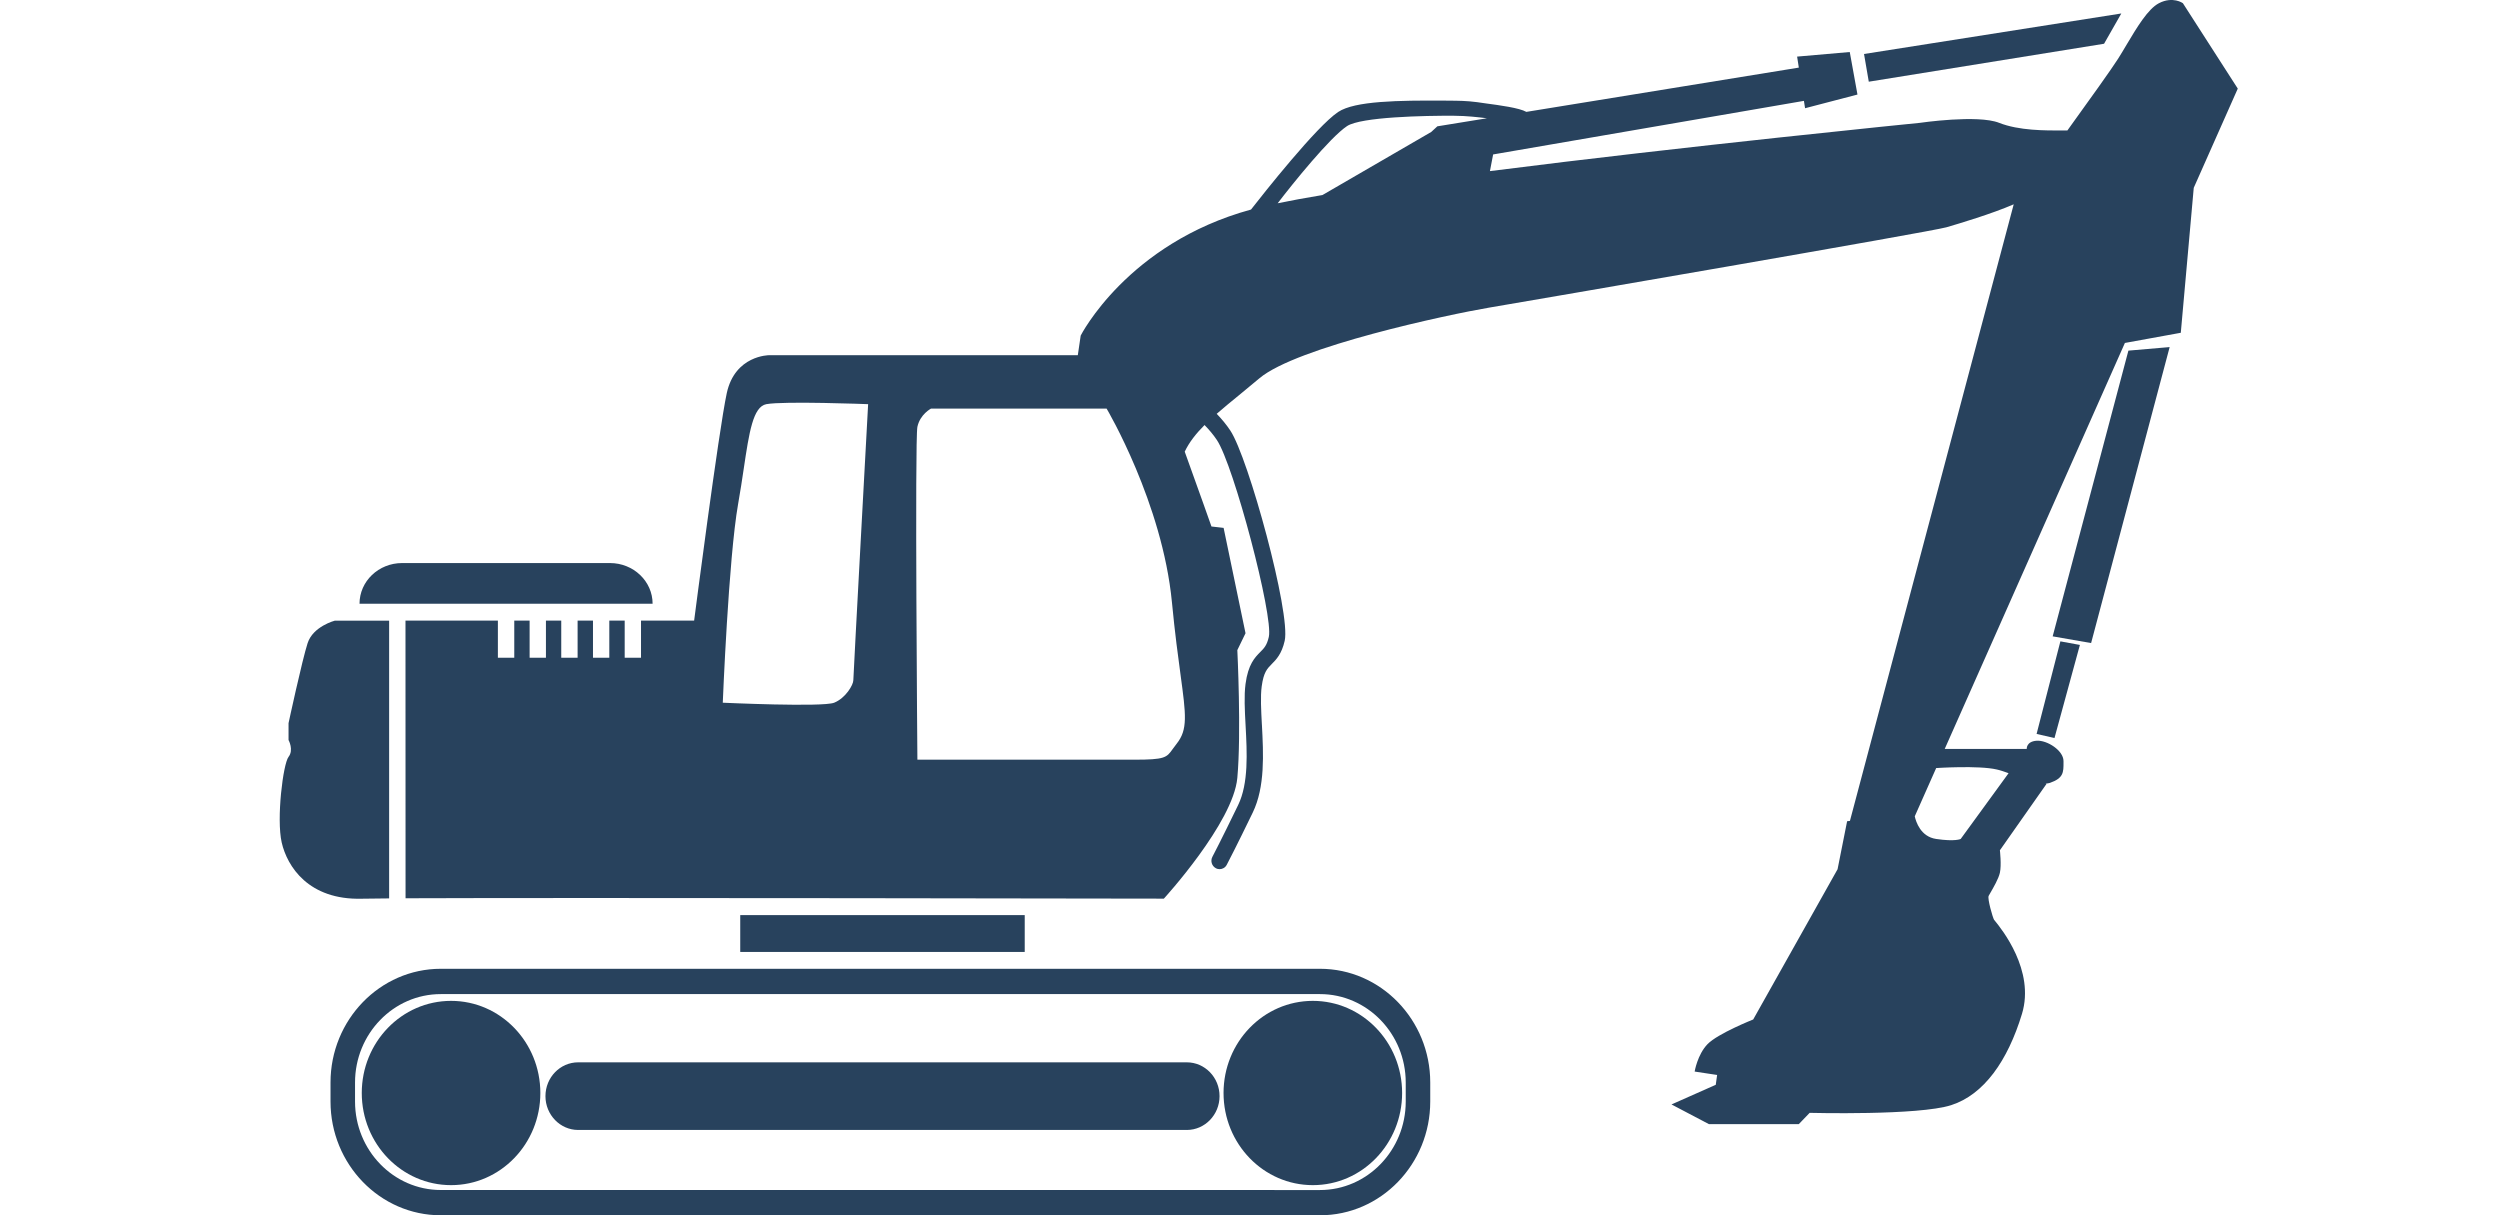
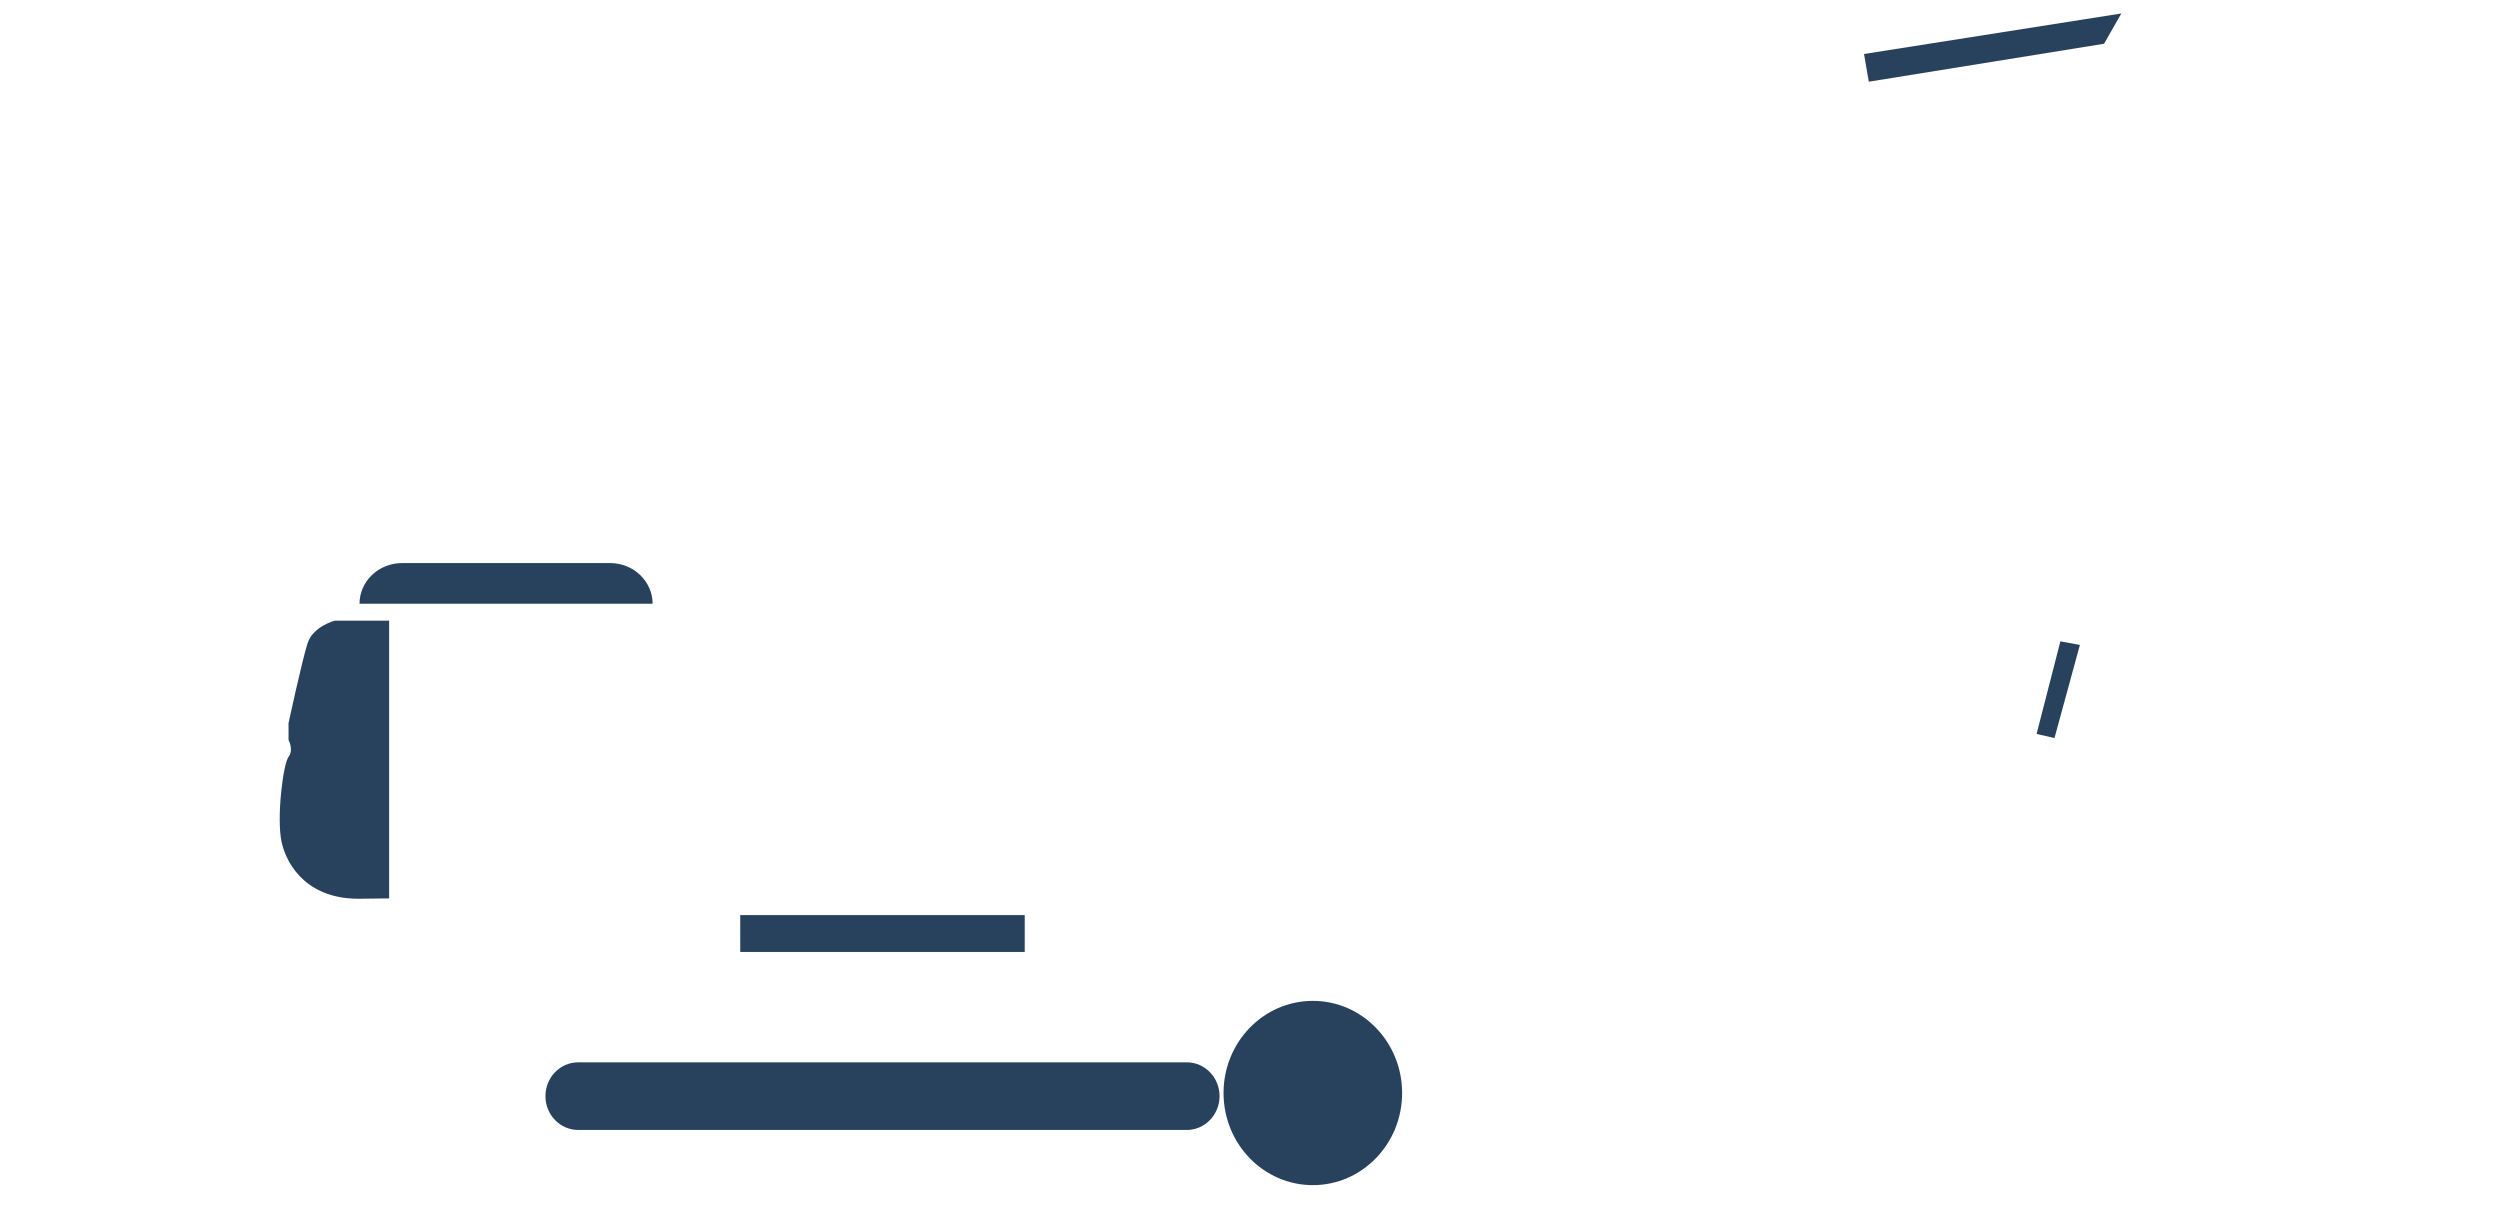
<svg xmlns="http://www.w3.org/2000/svg" width="72" height="35" viewBox="0 0 72 35" fill="none">
-   <path fill-rule="evenodd" clip-rule="evenodd" d="M42.879 8.861C44.044 8.664 55.604 6.676 56.056 6.546L56.055 6.546C56.411 6.443 57.371 6.156 57.995 5.884L53.278 23.642L53.197 23.651L52.922 25.034L50.492 29.361C50.492 29.361 49.473 29.766 49.178 30.07C48.885 30.373 48.806 30.861 48.806 30.861L49.453 30.959L49.414 31.242L48.139 31.808L49.217 32.375H51.805L52.118 32.05C52.118 32.05 55.255 32.132 56.195 31.828C57.136 31.525 57.821 30.555 58.233 29.199C58.613 27.947 57.638 26.747 57.457 26.524C57.442 26.506 57.432 26.495 57.429 26.49C57.391 26.43 57.234 25.883 57.273 25.802C57.282 25.784 57.301 25.751 57.326 25.708C57.41 25.563 57.559 25.307 57.597 25.135C57.646 24.912 57.597 24.488 57.597 24.488L58.939 22.577L58.913 22.569L58.914 22.569C58.956 22.564 58.998 22.56 59.038 22.547C59.431 22.411 59.43 22.239 59.429 21.959C59.429 21.946 59.429 21.933 59.429 21.919C59.429 21.616 58.959 21.313 58.656 21.333C58.352 21.354 58.37 21.569 58.37 21.569H56.008L61.197 9.877L62.807 9.584L63.18 5.409L64.448 2.552L62.867 0.092C62.867 0.092 62.58 -0.116 62.178 0.092C61.861 0.256 61.545 0.786 61.242 1.294C61.161 1.431 61.08 1.567 61 1.693C60.829 1.964 60.188 2.862 59.541 3.757C59.502 3.757 59.463 3.757 59.422 3.758C58.898 3.76 58.146 3.763 57.576 3.538C56.958 3.293 55.291 3.538 55.291 3.538C55.291 3.538 48.536 4.21 42.91 4.928L43.002 4.448L51.953 2.905L51.986 3.117L53.495 2.723L53.273 1.498L51.757 1.63L51.806 1.947L43.959 3.222C43.758 3.107 43.18 3.03 42.805 2.98C42.694 2.965 42.6 2.952 42.539 2.942C42.235 2.902 42 2.901 41.726 2.899C41.692 2.899 41.657 2.899 41.621 2.898C40.268 2.889 39.016 2.907 38.539 3.225C37.919 3.637 36.387 5.576 36.029 6.035C32.469 7.01 31.124 9.665 31.124 9.665L31.041 10.23L22.147 10.23C22.147 10.23 21.168 10.23 20.931 11.322C20.696 12.415 19.991 17.874 19.991 17.874H18.461L18.461 18.943H17.991V17.874H17.548V18.943H17.078V17.874H16.635V18.943H16.164V17.874H15.723V18.943H15.253V17.874H14.811V18.943H14.339V17.874H11.678L11.68 25.87C16.62 25.849 33.519 25.881 33.519 25.881C33.519 25.881 35.518 23.697 35.635 22.403C35.753 21.108 35.635 18.723 35.635 18.723L35.871 18.237L35.24 15.203L34.89 15.163C34.89 15.163 34.506 14.074 34.12 13.008C34.248 12.737 34.444 12.489 34.691 12.241C34.822 12.375 34.944 12.519 35.046 12.672C35.532 13.399 36.679 17.745 36.542 18.342C36.487 18.586 36.407 18.667 36.295 18.779C36.14 18.936 35.946 19.131 35.871 19.7C35.827 20.035 35.849 20.453 35.873 20.896C35.915 21.676 35.962 22.559 35.659 23.184C35.159 24.218 34.92 24.67 34.918 24.674C34.855 24.791 34.897 24.938 35.012 25.002C35.047 25.023 35.086 25.032 35.124 25.032C35.208 25.032 35.289 24.987 35.331 24.905C35.331 24.904 35.333 24.901 35.335 24.897C35.371 24.828 35.607 24.378 36.079 23.402C36.437 22.663 36.387 21.712 36.343 20.872L36.342 20.866C36.32 20.449 36.298 20.055 36.337 19.768C36.391 19.364 36.493 19.259 36.624 19.127C36.753 18.998 36.913 18.836 36.999 18.456C37.18 17.665 35.952 13.176 35.432 12.398C35.318 12.226 35.183 12.065 35.041 11.918C35.238 11.746 35.453 11.569 35.683 11.382C35.869 11.229 36.065 11.069 36.267 10.898C37.338 9.99 41.714 9.058 42.879 8.861ZM21.42 13.497C21.576 12.451 21.687 11.713 22.07 11.64C22.567 11.546 25.002 11.64 25.002 11.64C25.002 11.64 24.576 19.458 24.576 19.59C24.576 19.724 24.356 20.104 24.024 20.238C23.692 20.371 20.816 20.238 20.816 20.238C20.816 20.238 20.982 16.072 21.258 14.513C21.322 14.153 21.373 13.811 21.42 13.497ZM31.87 11.767H26.814C26.814 11.767 26.499 11.929 26.421 12.293C26.344 12.657 26.421 21.879 26.421 21.879H32.655C33.554 21.88 33.597 21.82 33.774 21.572C33.805 21.528 33.841 21.479 33.886 21.422C34.213 21.012 34.157 20.597 34.001 19.444C33.93 18.921 33.838 18.245 33.752 17.348C33.478 14.489 31.884 11.79 31.87 11.767ZM38.794 3.632C39.193 3.367 41.032 3.328 41.881 3.334C42.249 3.336 42.578 3.376 42.824 3.406L41.396 3.638L41.22 3.8L38.087 5.617C37.6 5.698 37.166 5.778 36.797 5.854C37.24 5.275 38.3 3.961 38.794 3.632ZM55.762 24.162C55.313 24.097 55.179 23.664 55.145 23.51L55.762 22.12C55.762 22.12 56.978 22.039 57.507 22.161C57.618 22.186 57.732 22.226 57.847 22.268L56.468 24.162C56.468 24.162 56.311 24.244 55.762 24.162Z" fill="#28425D" />
  <path d="M53.821 2.353L53.684 1.555L61.094 0.388L60.597 1.26L53.821 2.353Z" fill="#28425D" />
-   <path d="M61.298 10.098L62.486 9.996L60.224 18.52L59.117 18.327L61.298 10.098Z" fill="#28425D" />
  <path d="M17.567 16.216H11.582C10.903 16.216 10.354 16.741 10.354 17.388H18.795C18.795 16.741 18.245 16.216 17.567 16.216Z" fill="#28425D" />
-   <path d="M10.419 31.478C10.419 32.944 11.57 34.132 12.991 34.132C14.411 34.132 15.562 32.944 15.562 31.478C15.562 30.013 14.411 28.825 12.991 28.825C11.57 28.825 10.419 30.013 10.419 31.478Z" fill="#28425D" />
  <path d="M35.238 31.478C35.238 32.944 36.389 34.132 37.81 34.132C39.23 34.132 40.381 32.944 40.381 31.478C40.381 30.013 39.23 28.825 37.81 28.825C36.389 28.825 35.238 30.013 35.238 31.478Z" fill="#28425D" />
  <path d="M34.179 30.595H16.652C16.131 30.595 15.709 31.031 15.709 31.569C15.709 32.105 16.131 32.543 16.652 32.543H34.179C34.701 32.543 35.123 32.105 35.123 31.569C35.123 31.031 34.701 30.595 34.179 30.595Z" fill="#28425D" />
-   <path fill-rule="evenodd" clip-rule="evenodd" d="M38.016 27.901C39.766 27.901 41.191 29.371 41.191 31.176V31.724C41.191 33.531 39.766 35 38.016 35H12.694C10.944 35 9.519 33.531 9.519 31.724V31.176C9.519 29.371 10.944 27.901 12.694 27.901H38.016ZM10.225 31.724C10.225 33.13 11.334 34.272 12.694 34.272L38.016 34.273C39.377 34.273 40.485 33.129 40.485 31.725V31.177C40.485 29.772 39.377 28.63 38.016 28.63H12.694C11.333 28.63 10.225 29.772 10.225 31.177V31.724Z" fill="#28425D" />
  <path d="M29.512 26.355H21.319V27.416H29.512V26.355Z" fill="#28425D" />
  <path d="M8.31 21.313C8.31 21.313 8.467 21.596 8.31 21.798C8.153 22 7.957 23.577 8.113 24.265C8.271 24.953 8.885 25.924 10.419 25.883C10.549 25.88 10.821 25.877 11.207 25.874V17.875H9.643C9.643 17.875 9.016 18.037 8.859 18.523C8.702 19.007 8.31 20.827 8.31 20.827V21.313Z" fill="#28425D" />
  <path d="M59.339 18.471L58.654 21.137L59.169 21.256L59.901 18.574L59.339 18.471Z" fill="#28425D" />
</svg>